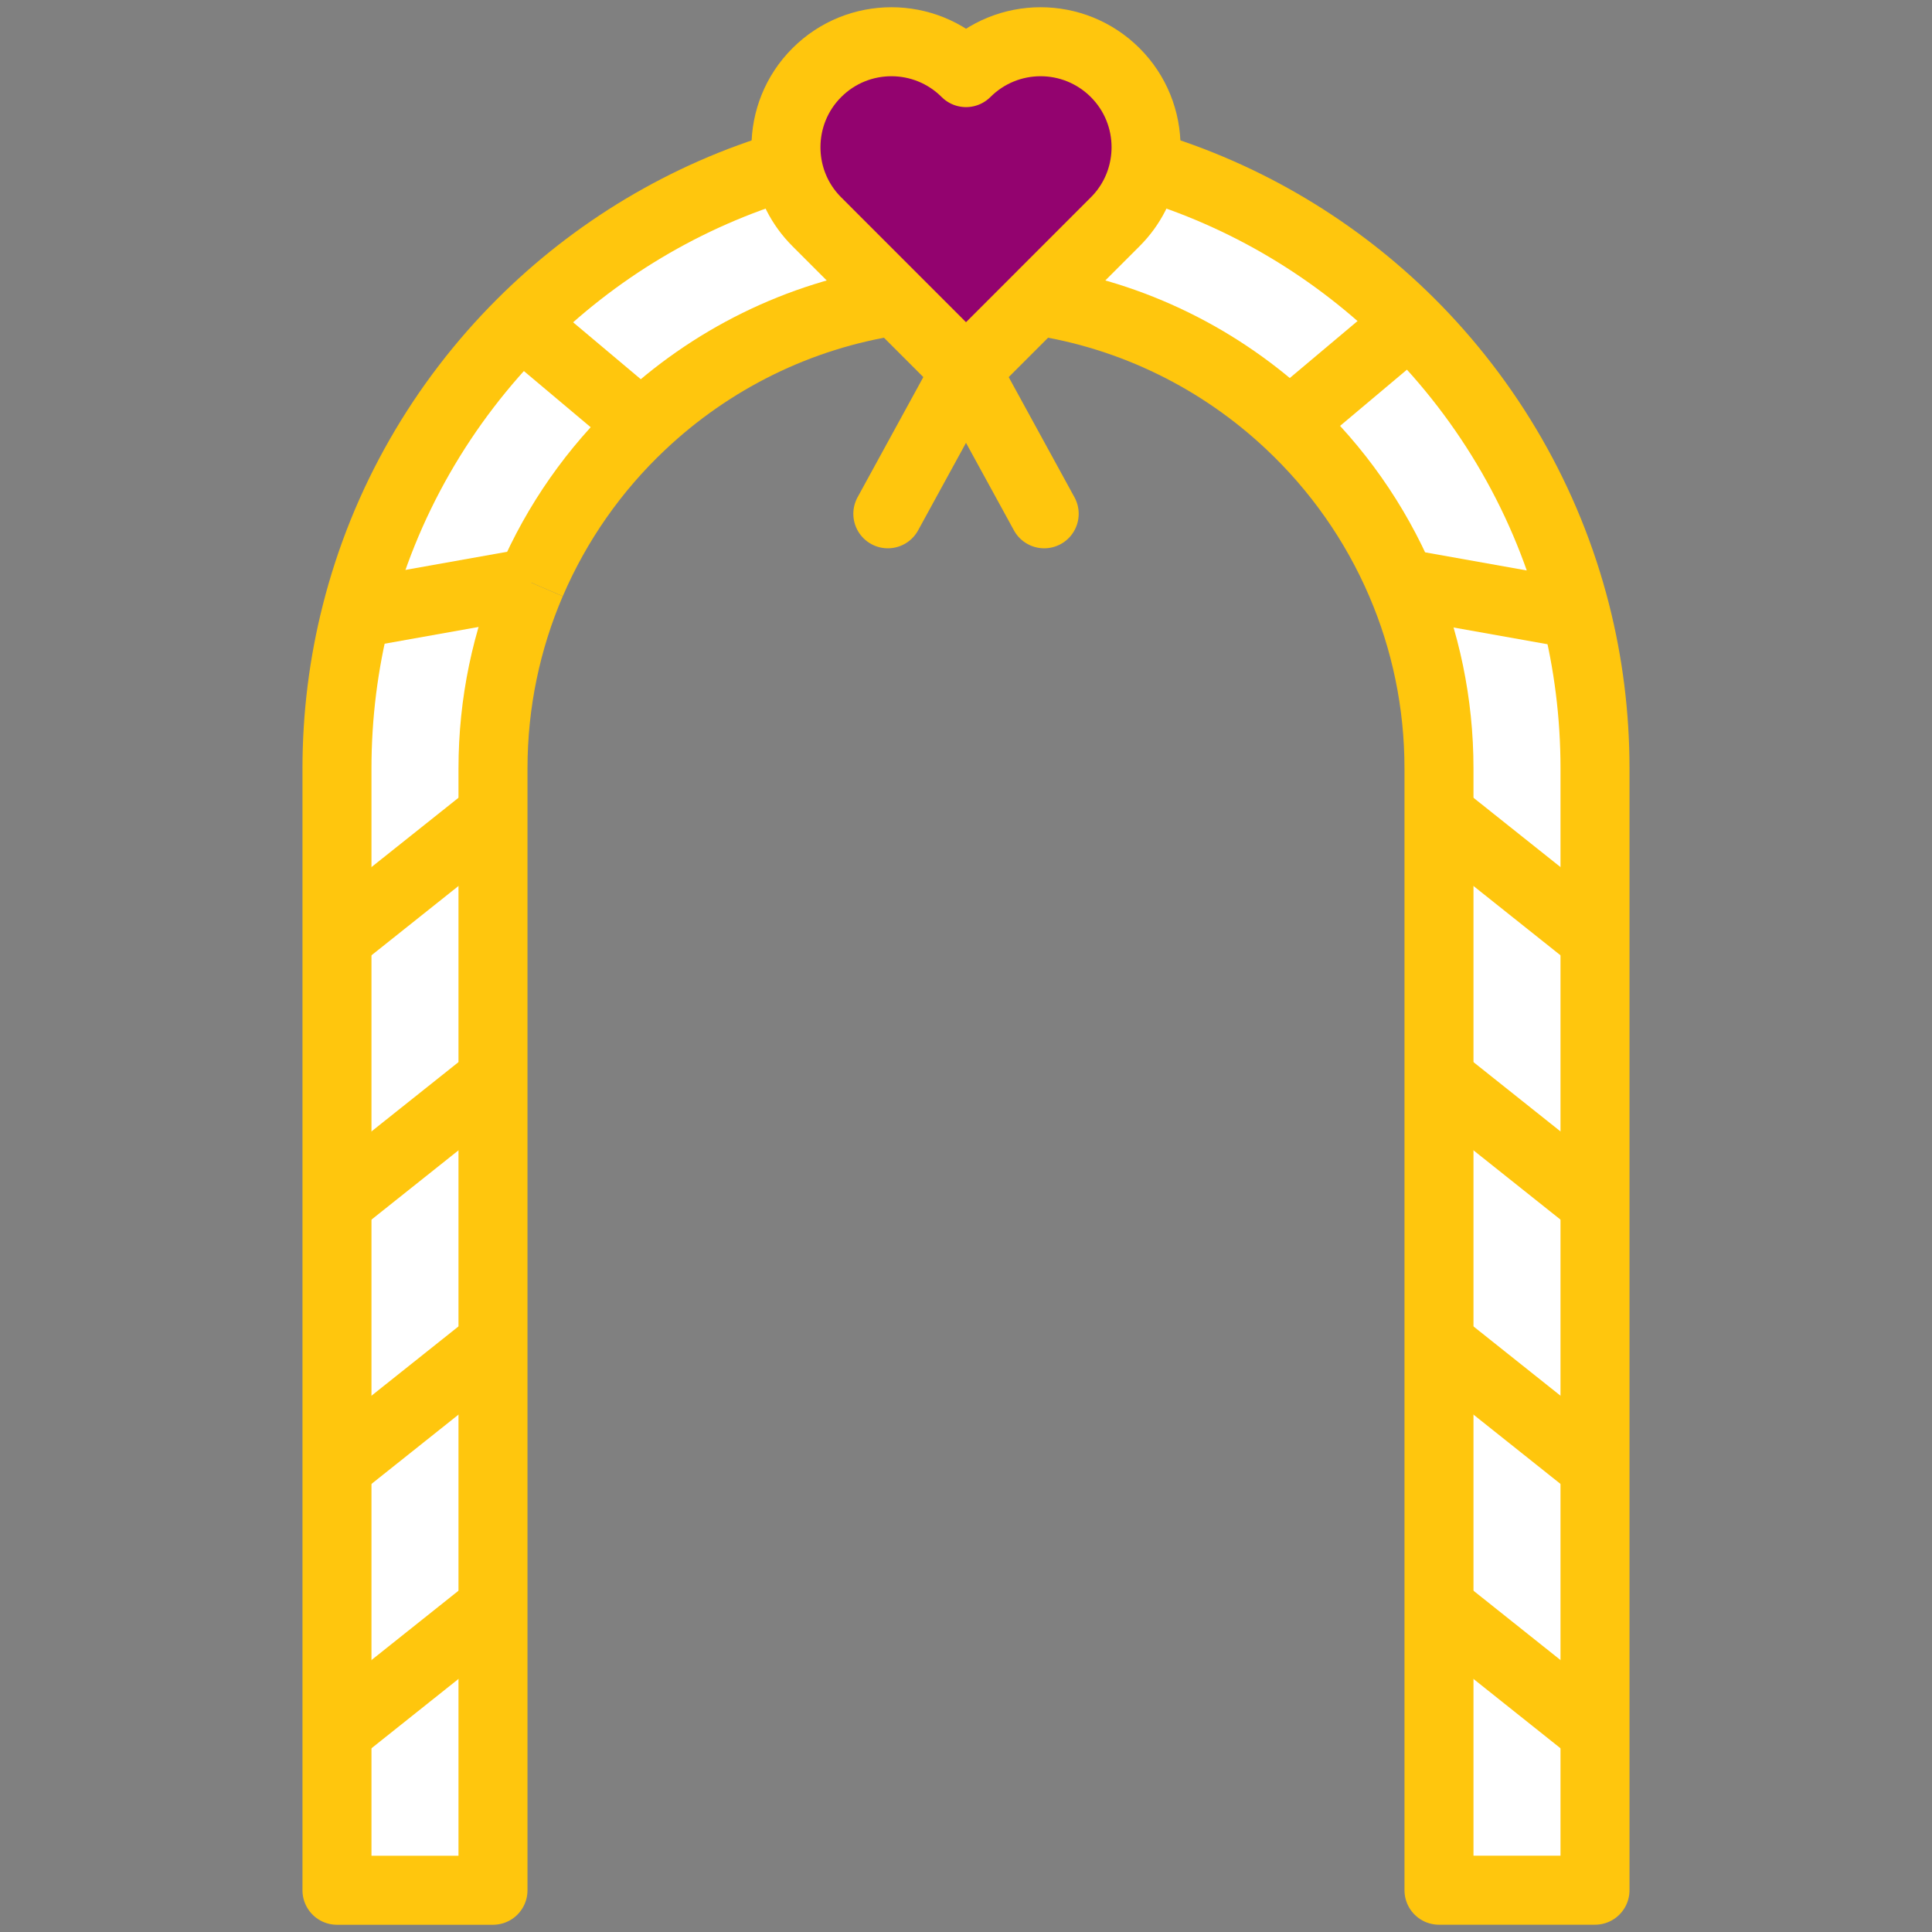
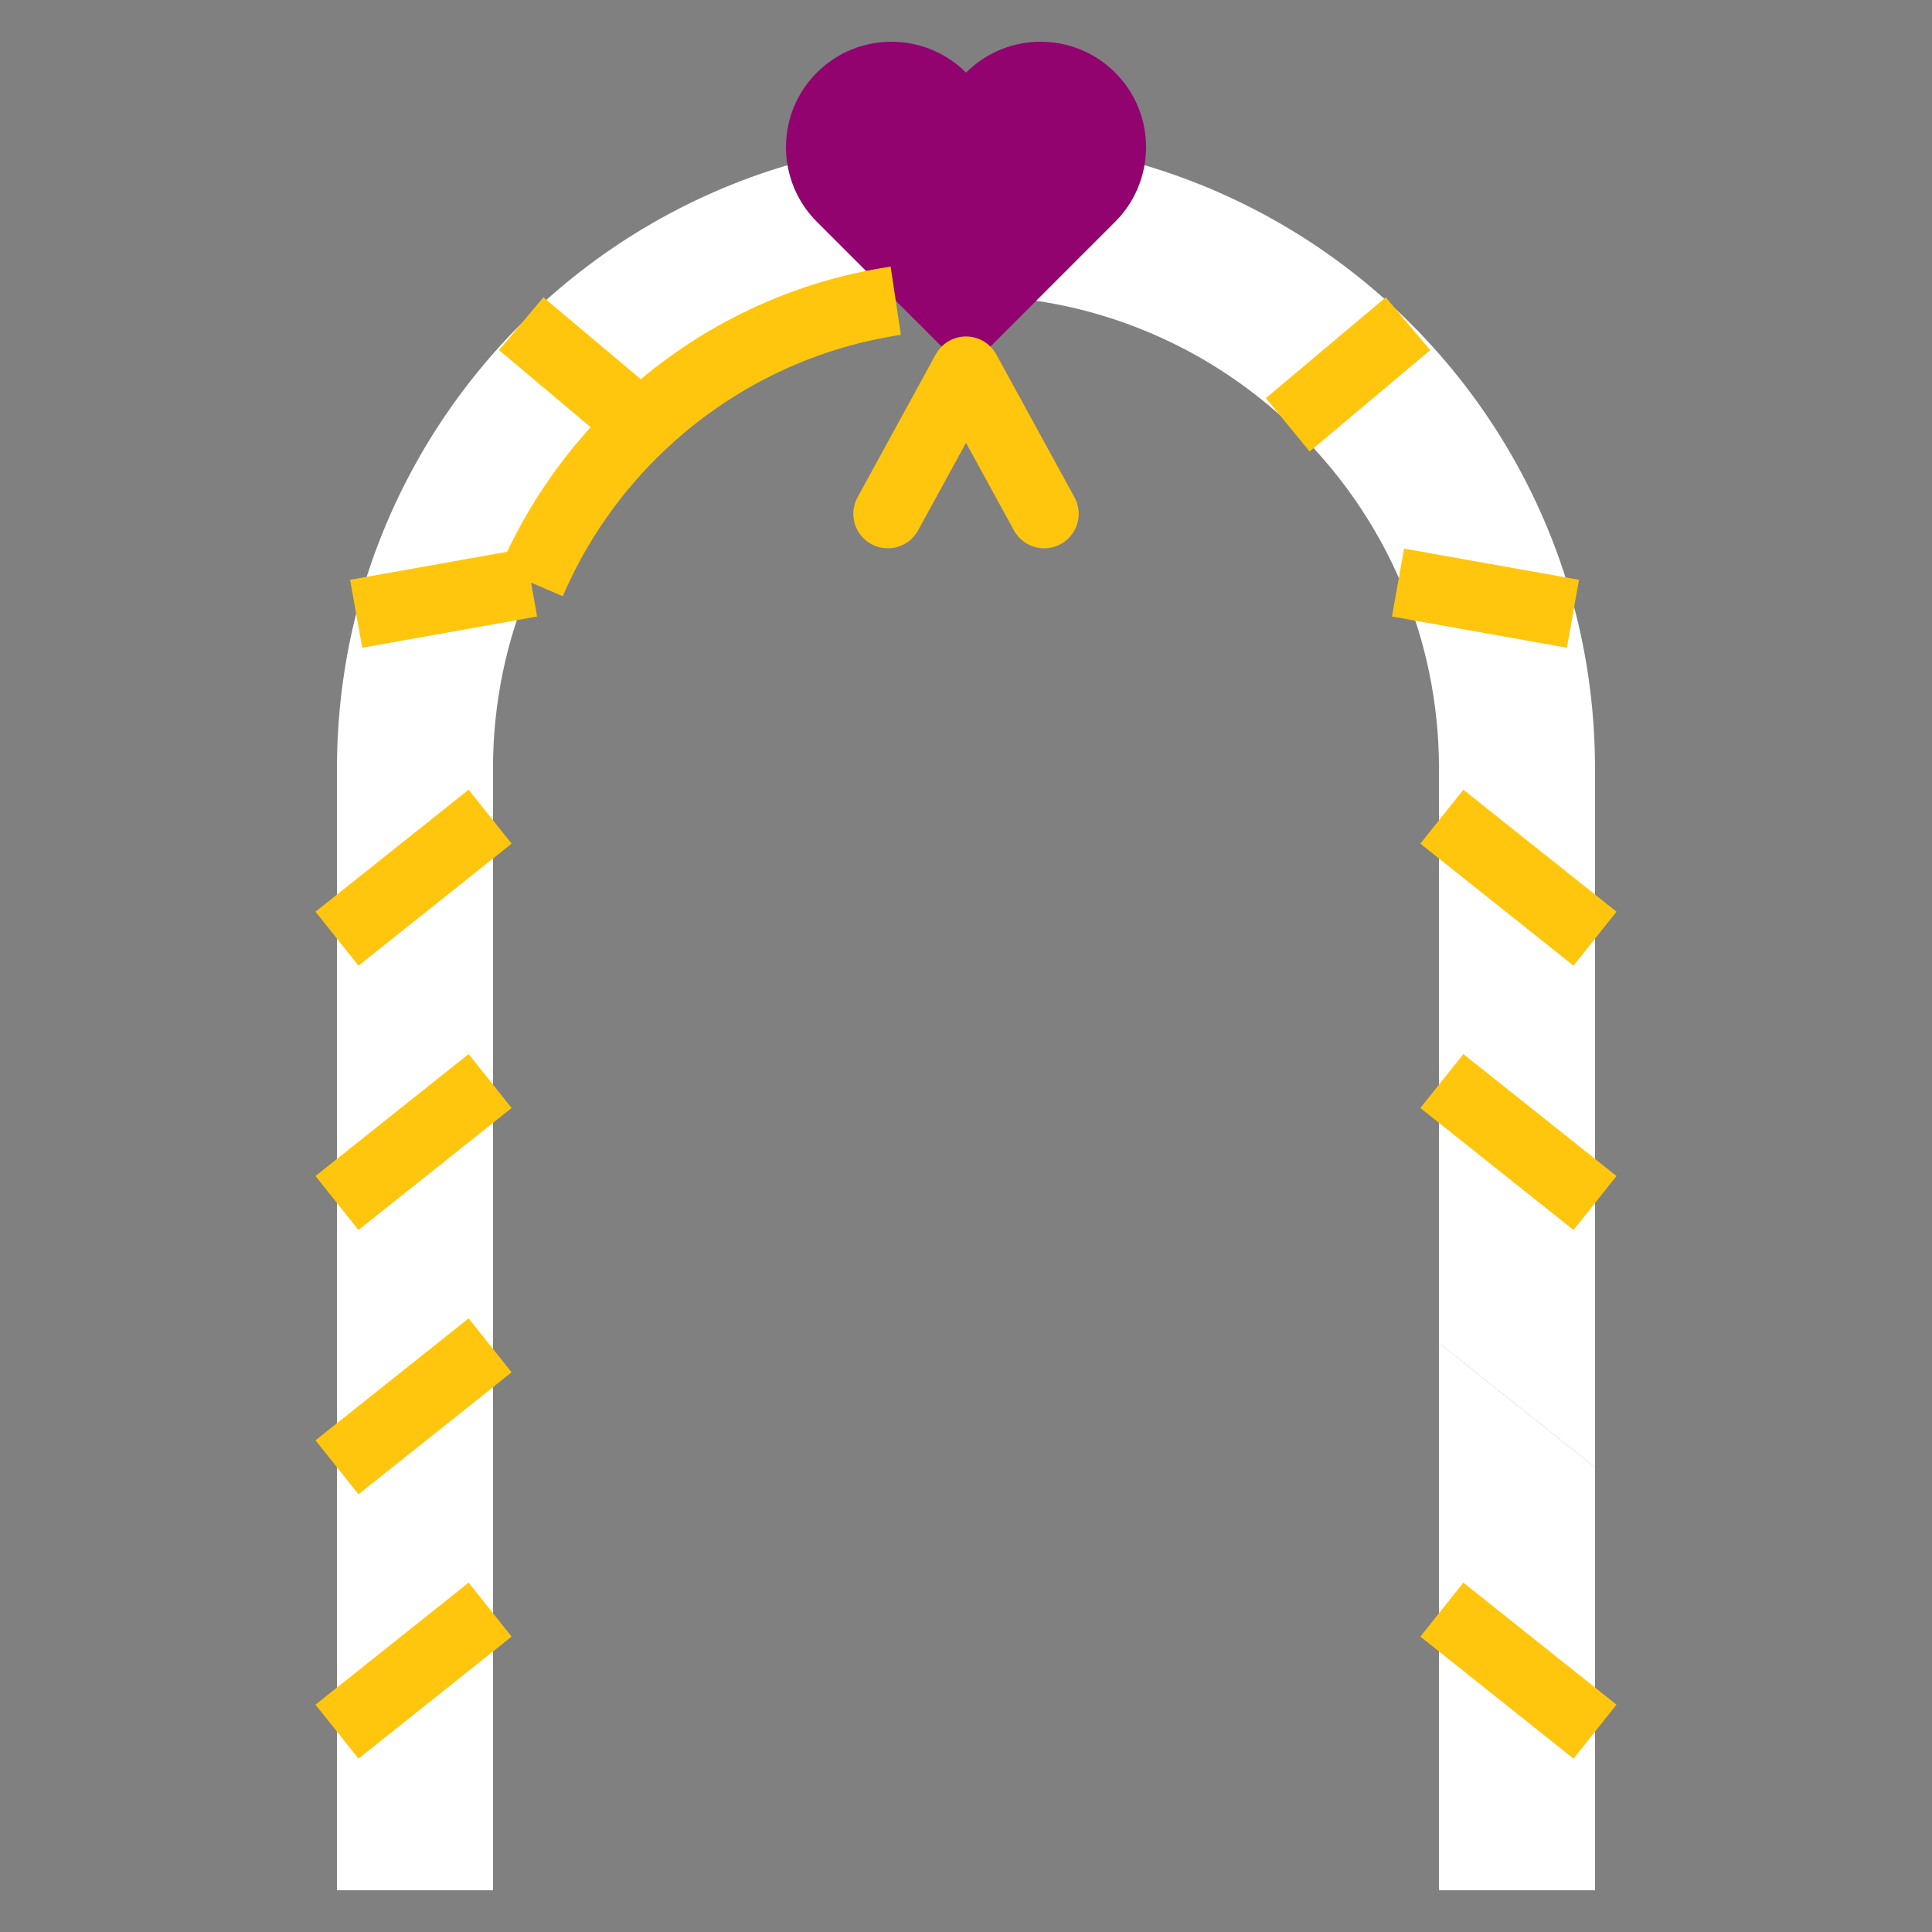
<svg xmlns="http://www.w3.org/2000/svg" width="70" height="70" viewBox="0 0 70 70" fill="none">
  <rect x="0" y="0" width="70" height="70" fill="#808080" stroke="none" />
  <path d="M57.791 53.163V62.74L52.242 58.32H52.138V48.744H52.242L57.791 53.163Z" fill="white" />
  <path d="M57.791 34.01V43.586L52.242 39.167H52.138V29.59H52.242L57.791 34.01Z" fill="white" />
  <path d="M57.09 22.212L56.991 22.237L50.765 21.127C49.825 18.926 48.433 16.96 46.711 15.346L51.012 11.729L51.063 11.676C53.94 14.535 56.058 18.156 57.09 22.212Z" fill="white" />
  <path d="M18.884 11.729L23.239 15.391C21.542 16.991 20.174 18.934 19.242 21.108H19.241L12.904 22.237C13.925 18.197 16.027 14.585 18.884 11.729Z" fill="white" />
  <path d="M17.862 29.59V39.167H17.758L12.209 43.586V34.01L17.758 29.59H17.862Z" fill="white" />
  <path d="M17.862 48.744V58.32H17.758L12.209 62.74V53.163L17.758 48.744H17.862Z" fill="white" />
  <path d="M41.468 5.985C41.34 6.737 40.986 7.457 40.405 8.036L37.546 10.896L35.001 13.441L32.455 10.896L29.596 8.036C29.015 7.457 28.661 6.737 28.532 5.985C28.495 5.769 28.477 5.551 28.477 5.334C28.477 4.355 28.849 3.377 29.596 2.631C31.088 1.139 33.508 1.139 35.001 2.631C35.748 1.886 36.724 1.512 37.703 1.512C38.681 1.512 39.658 1.886 40.405 2.631C41.152 3.377 41.524 4.355 41.524 5.334C41.524 5.551 41.506 5.769 41.468 5.985Z" fill="#93036F" />
  <path d="M57.791 62.741V68.487H52.138V58.32H52.242L57.791 62.741Z" fill="white" />
  <path d="M57.791 43.587V53.164L52.242 48.745H52.138V39.168H52.242L57.791 43.587Z" fill="white" />
  <path d="M57.79 27.843V34.01L52.242 29.59H52.137V27.843C52.137 25.461 51.649 23.19 50.766 21.127L56.992 22.237L57.09 22.211C57.547 24.012 57.79 25.9 57.79 27.843Z" fill="white" />
  <path d="M51.063 11.677L51.012 11.73L46.711 15.347C44.231 13.02 41.061 11.423 37.545 10.897L40.405 8.037C40.985 7.458 41.339 6.738 41.468 5.986C45.136 7.07 48.42 9.052 51.063 11.677Z" fill="white" />
  <path d="M29.595 8.037L32.455 10.897C28.915 11.426 25.727 13.041 23.239 15.393L18.884 11.73C21.535 9.079 24.838 7.077 28.532 5.986C28.661 6.738 29.014 7.458 29.595 8.037Z" fill="white" />
  <path d="M12.905 22.237L19.241 21.107C18.353 23.176 17.862 25.454 17.862 27.843V29.59H17.758L12.209 34.01V27.843C12.209 25.909 12.451 24.031 12.905 22.237Z" fill="white" />
  <path d="M17.862 39.168V48.745H17.758L12.209 53.164V43.587L17.758 39.168H17.862Z" fill="white" />
  <path d="M17.862 58.32V68.487H12.209V62.741L17.758 58.32H17.862Z" fill="white" />
-   <path d="M41.468 5.985C41.506 5.769 41.524 5.551 41.524 5.334C41.524 4.355 41.152 3.377 40.405 2.631C39.658 1.886 38.681 1.512 37.703 1.512C36.724 1.512 35.748 1.886 35.001 2.631C33.508 1.139 31.088 1.139 29.596 2.631C28.849 3.377 28.477 4.355 28.477 5.334C28.477 5.551 28.495 5.769 28.532 5.985C28.661 6.737 29.015 7.457 29.596 8.036L32.455 10.896L35.001 13.441L37.546 10.896L40.405 8.036C40.986 7.457 41.34 6.737 41.468 5.985Z" stroke="#FFC60D" stroke-width="2.5" stroke-miterlimit="10" stroke-linejoin="round" />
-   <path d="M37.544 10.895H37.545C41.062 11.421 44.231 13.018 46.711 15.345C48.434 16.959 49.825 18.925 50.766 21.127C51.649 23.189 52.137 25.461 52.137 27.843V29.589V39.166V48.744V58.319V68.486H57.79V62.739V53.162V43.585V34.01V27.843C57.79 25.899 57.547 24.012 57.09 22.211C56.059 18.155 53.94 14.535 51.064 11.675C48.42 9.05 45.137 7.069 41.468 5.984H41.467" stroke="#FFC60D" stroke-width="2.5" stroke-miterlimit="10" stroke-linejoin="round" />
-   <path d="M19.241 21.109C18.353 23.178 17.862 25.455 17.862 27.845V29.591V39.168V48.745V58.321V68.488H12.209V62.742V53.164V43.587V34.012V27.845C12.209 25.91 12.451 24.032 12.905 22.239C13.925 18.198 16.027 14.587 18.884 11.73C21.535 9.079 24.838 7.077 28.532 5.986" stroke="#FFC60D" stroke-width="2.5" stroke-miterlimit="10" stroke-linejoin="round" />
  <path d="M32.455 10.896C28.915 11.426 25.727 13.041 23.239 15.392C21.542 16.992 20.174 18.936 19.242 21.109" stroke="#FFC60D" stroke-width="2.5" stroke-miterlimit="10" stroke-linejoin="round" />
  <path d="M12.209 62.741L17.758 58.32" stroke="#FFC60D" stroke-width="2.5" stroke-miterlimit="10" stroke-linejoin="round" />
  <path d="M12.209 53.163L17.758 48.744" stroke="#FFC60D" stroke-width="2.5" stroke-miterlimit="10" stroke-linejoin="round" />
  <path d="M12.209 43.587L17.758 39.168" stroke="#FFC60D" stroke-width="2.5" stroke-miterlimit="10" stroke-linejoin="round" />
  <path d="M12.209 34.01L17.758 29.59" stroke="#FFC60D" stroke-width="2.5" stroke-miterlimit="10" stroke-linejoin="round" />
  <path d="M57.79 62.741L52.241 58.32" stroke="#FFC60D" stroke-width="2.5" stroke-miterlimit="10" stroke-linejoin="round" />
-   <path d="M57.79 53.163L52.241 48.744" stroke="#FFC60D" stroke-width="2.5" stroke-miterlimit="10" stroke-linejoin="round" />
  <path d="M57.79 43.587L52.241 39.168" stroke="#FFC60D" stroke-width="2.5" stroke-miterlimit="10" stroke-linejoin="round" />
  <path d="M57.79 34.01L52.241 29.59" stroke="#FFC60D" stroke-width="2.5" stroke-miterlimit="10" stroke-linejoin="round" />
  <path d="M12.904 22.237L19.241 21.107H19.242" stroke="#FFC60D" stroke-width="2.5" stroke-miterlimit="10" stroke-linejoin="round" />
  <path d="M18.884 11.729L23.239 15.391" stroke="#FFC60D" stroke-width="2.5" stroke-miterlimit="10" stroke-linejoin="round" />
  <path d="M56.991 22.237L50.765 21.127L50.653 21.107" stroke="#FFC60D" stroke-width="2.5" stroke-miterlimit="10" stroke-linejoin="round" />
  <path d="M51.013 11.729L46.712 15.346L46.657 15.391" stroke="#FFC60D" stroke-width="2.5" stroke-miterlimit="10" stroke-linejoin="round" />
  <path d="M37.833 18.616L35 13.441L32.168 18.616" stroke="#FFC60D" stroke-width="2.5" stroke-miterlimit="10" stroke-linecap="round" stroke-linejoin="round" />
</svg>